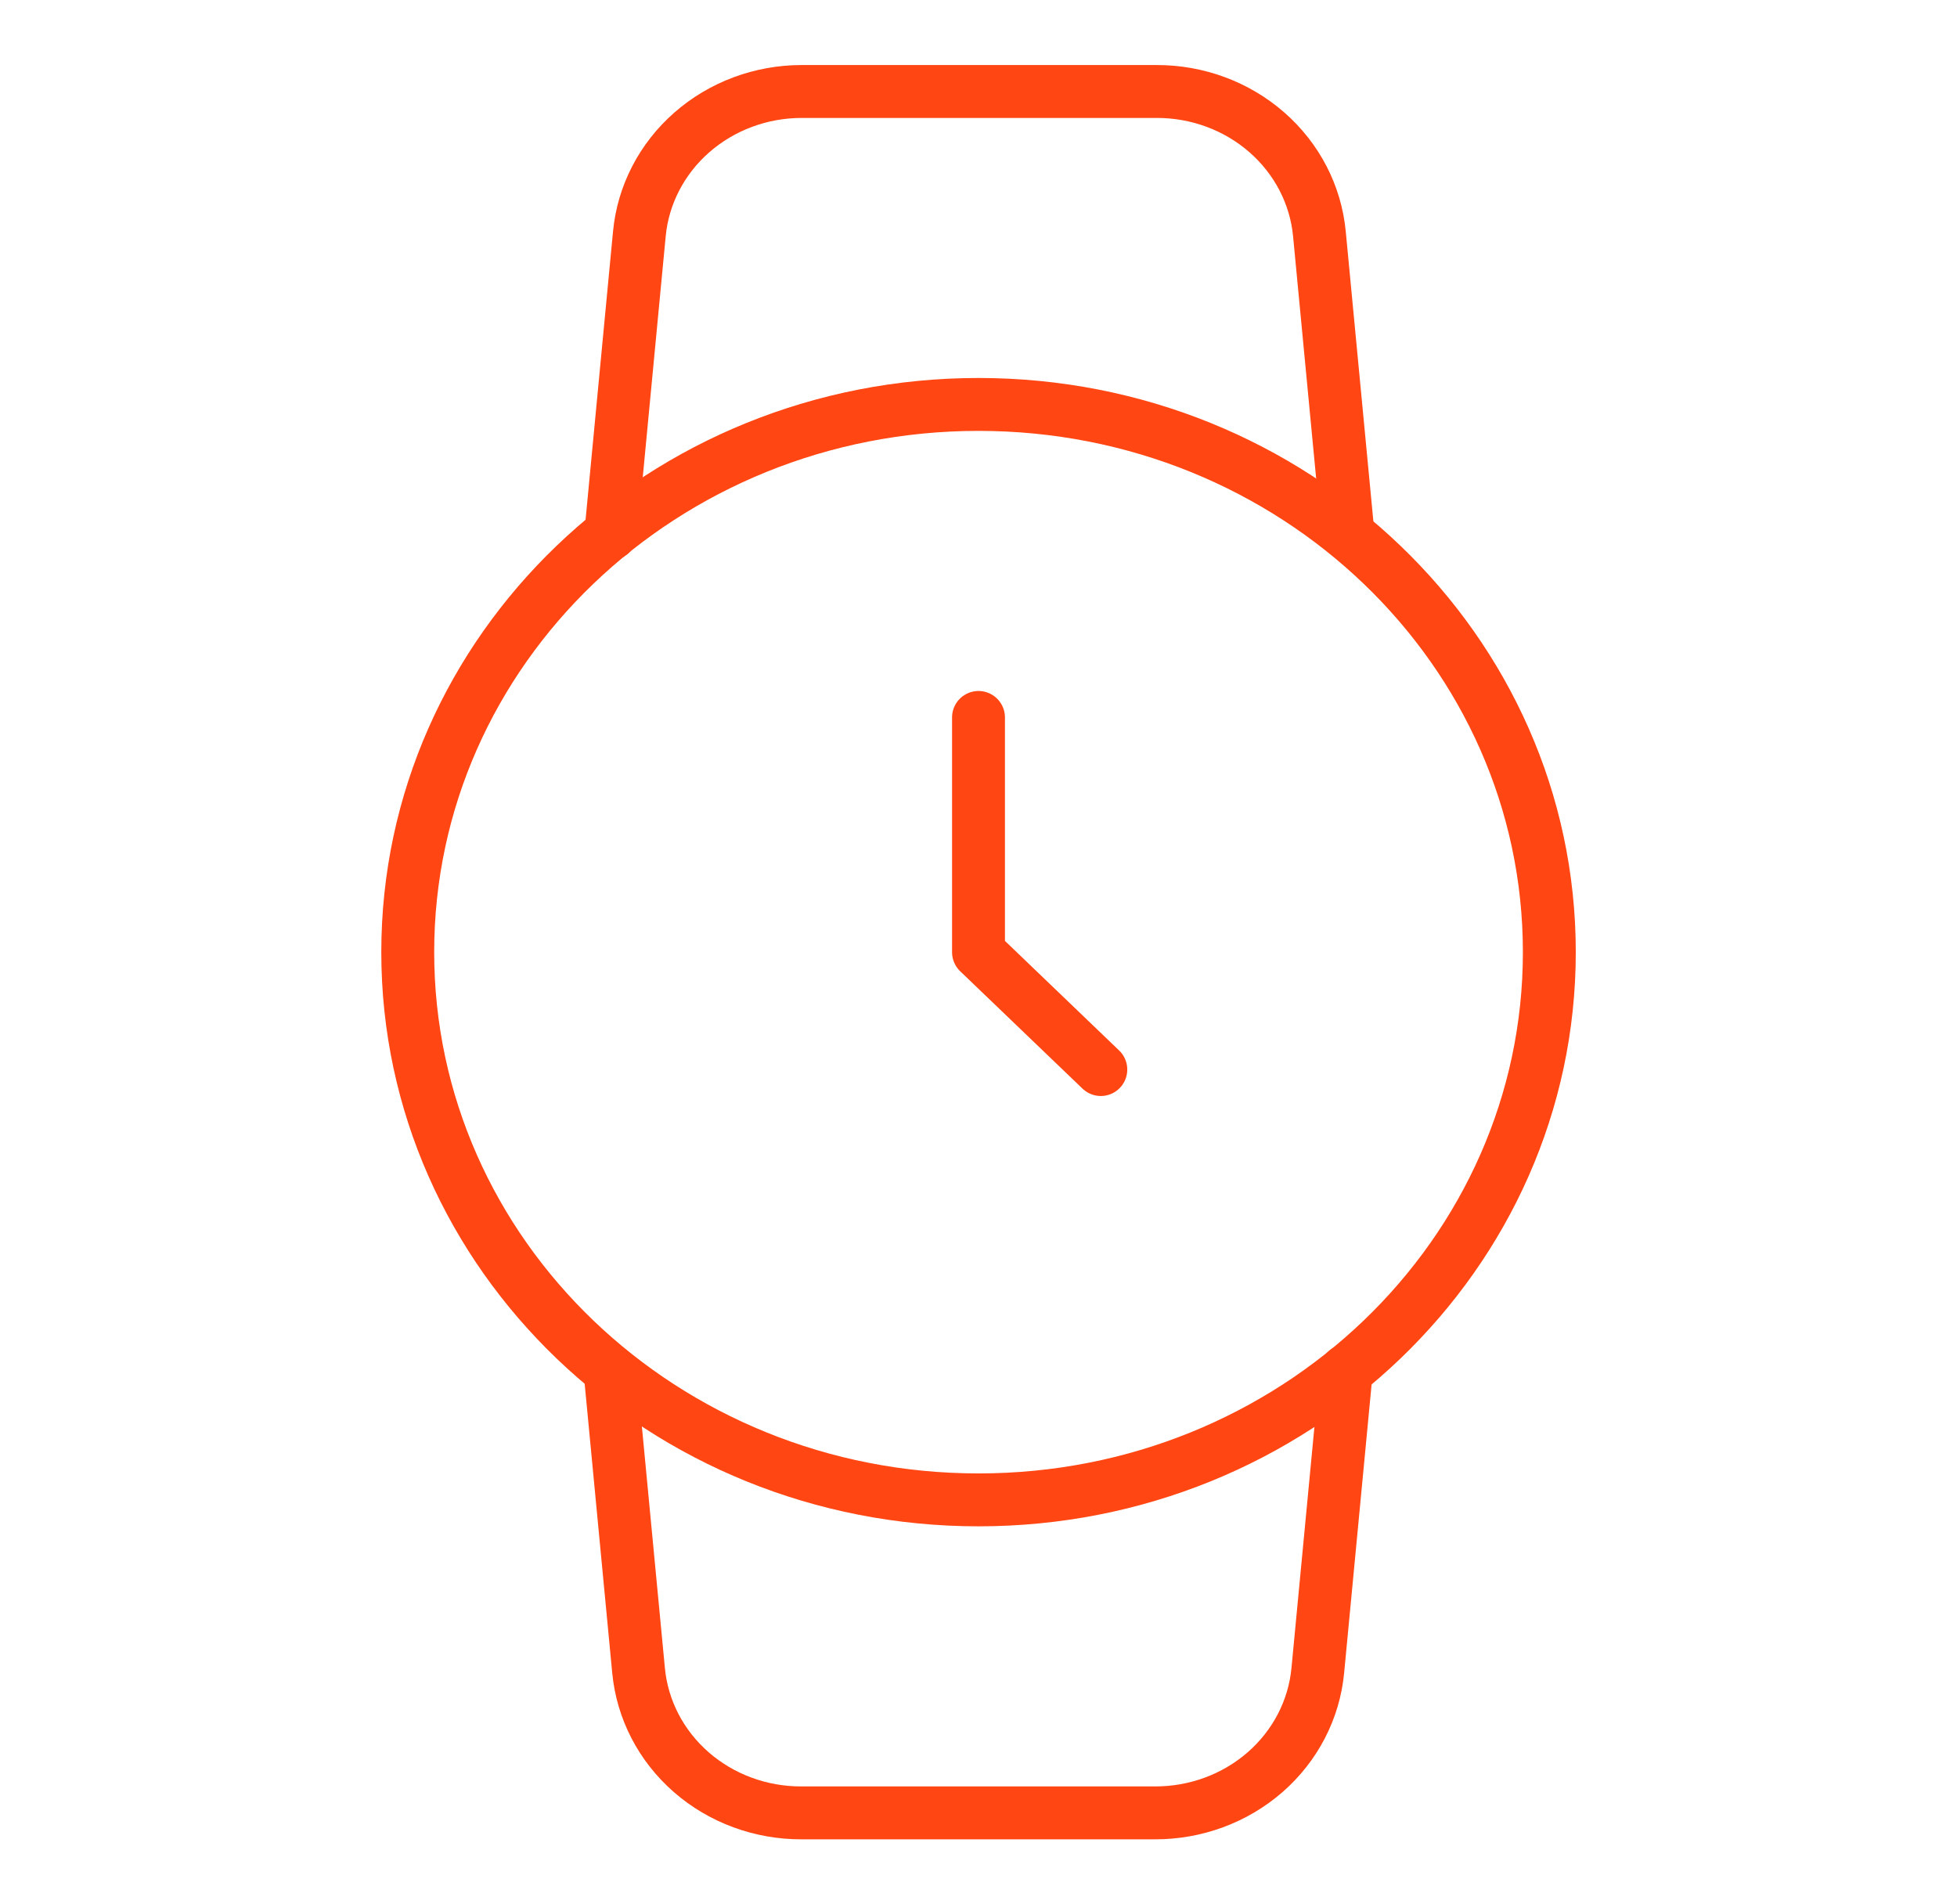
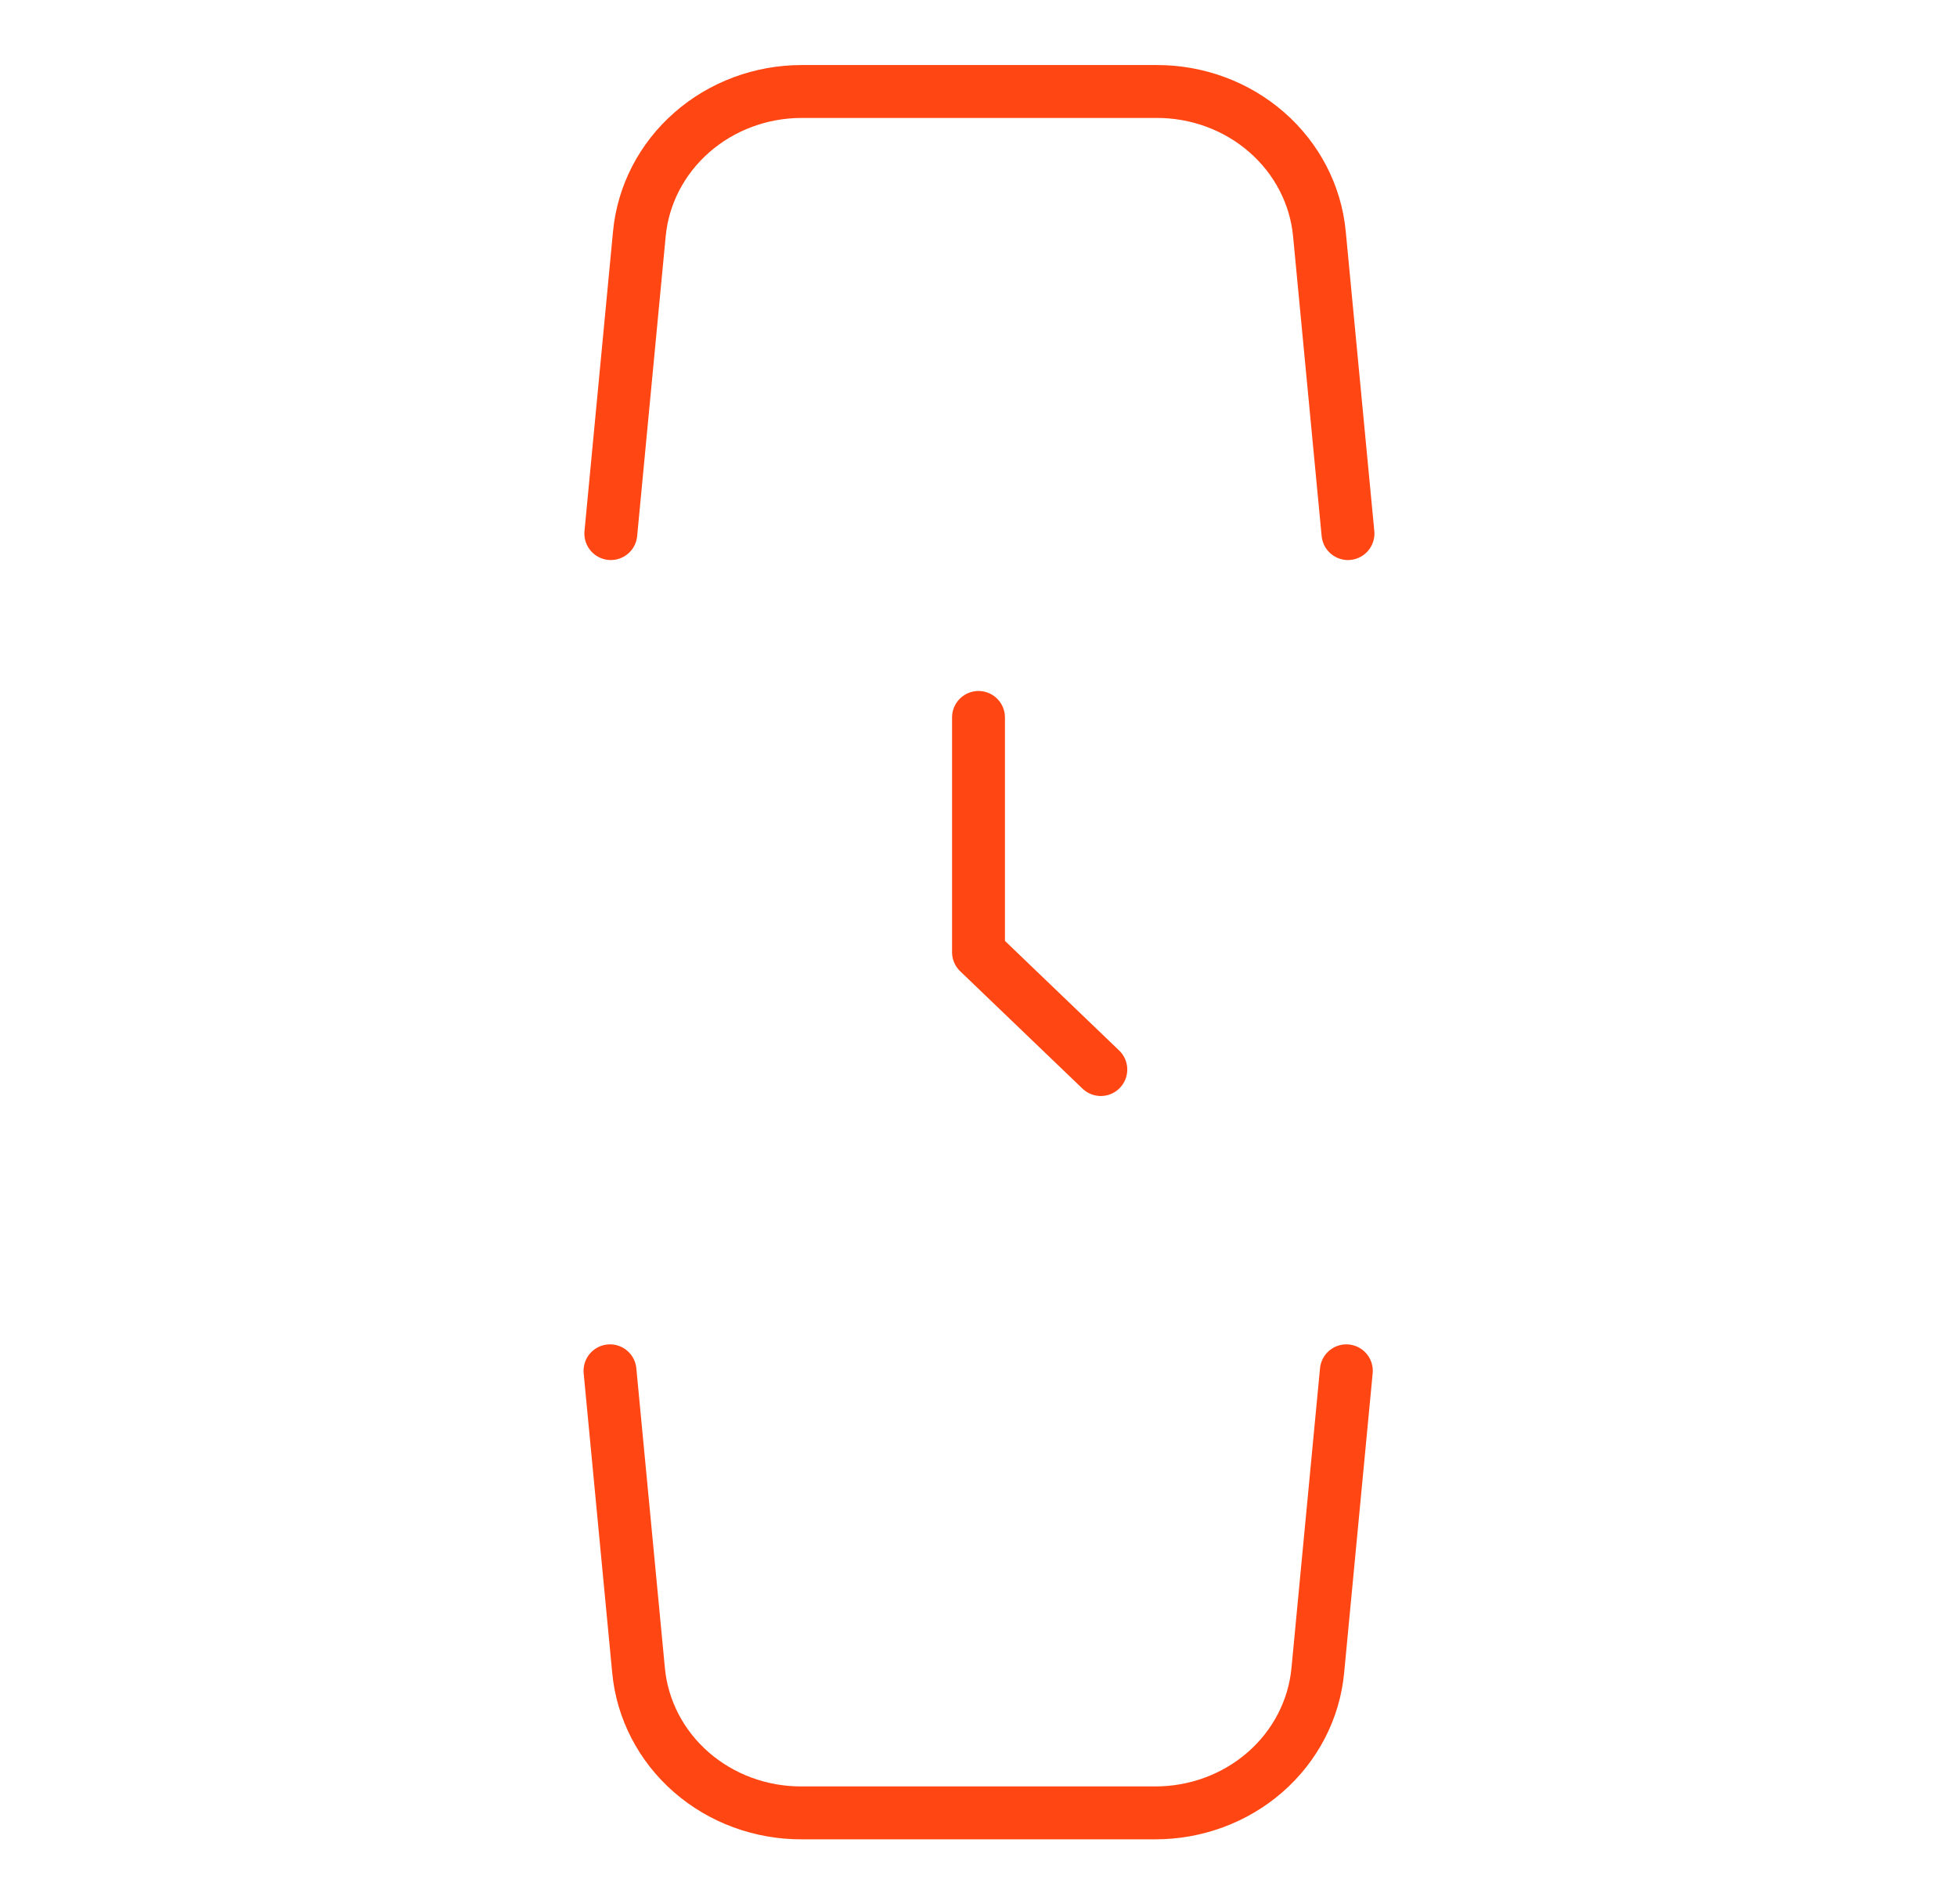
<svg xmlns="http://www.w3.org/2000/svg" width="74" height="72" viewBox="0 0 74 72" fill="none">
  <g id="Icon">
-     <path id="Vector" d="M37.001 56.708C48.921 56.708 58.585 47.436 58.585 35.999C58.585 24.562 48.921 15.291 37.001 15.291C25.081 15.291 15.418 24.562 15.418 35.999C15.418 47.436 25.081 56.708 37.001 56.708Z" stroke="#FF4613" stroke-width="2" stroke-linecap="round" stroke-linejoin="round" />
    <path id="Vector_2" d="M37 27.125V36L41.625 40.438" stroke="#FF4613" stroke-width="2" stroke-linecap="round" stroke-linejoin="round" />
    <path id="Vector_3" d="M50.909 51.828L49.83 63.158C49.691 64.633 48.98 66.005 47.839 67.002C46.697 67.999 45.207 68.548 43.663 68.542H30.312C28.768 68.548 27.279 67.999 26.137 67.002C24.995 66.005 24.285 64.633 24.146 63.158L23.066 51.828M23.097 20.174L24.176 8.843C24.315 7.373 25.021 6.006 26.156 5.01C27.291 4.013 28.774 3.46 30.312 3.459H43.725C45.269 3.453 46.758 4.003 47.9 5C49.042 5.997 49.752 7.368 49.891 8.843L50.971 20.174" stroke="#FF4613" stroke-width="2" stroke-linecap="round" stroke-linejoin="round" />
  </g>
</svg>